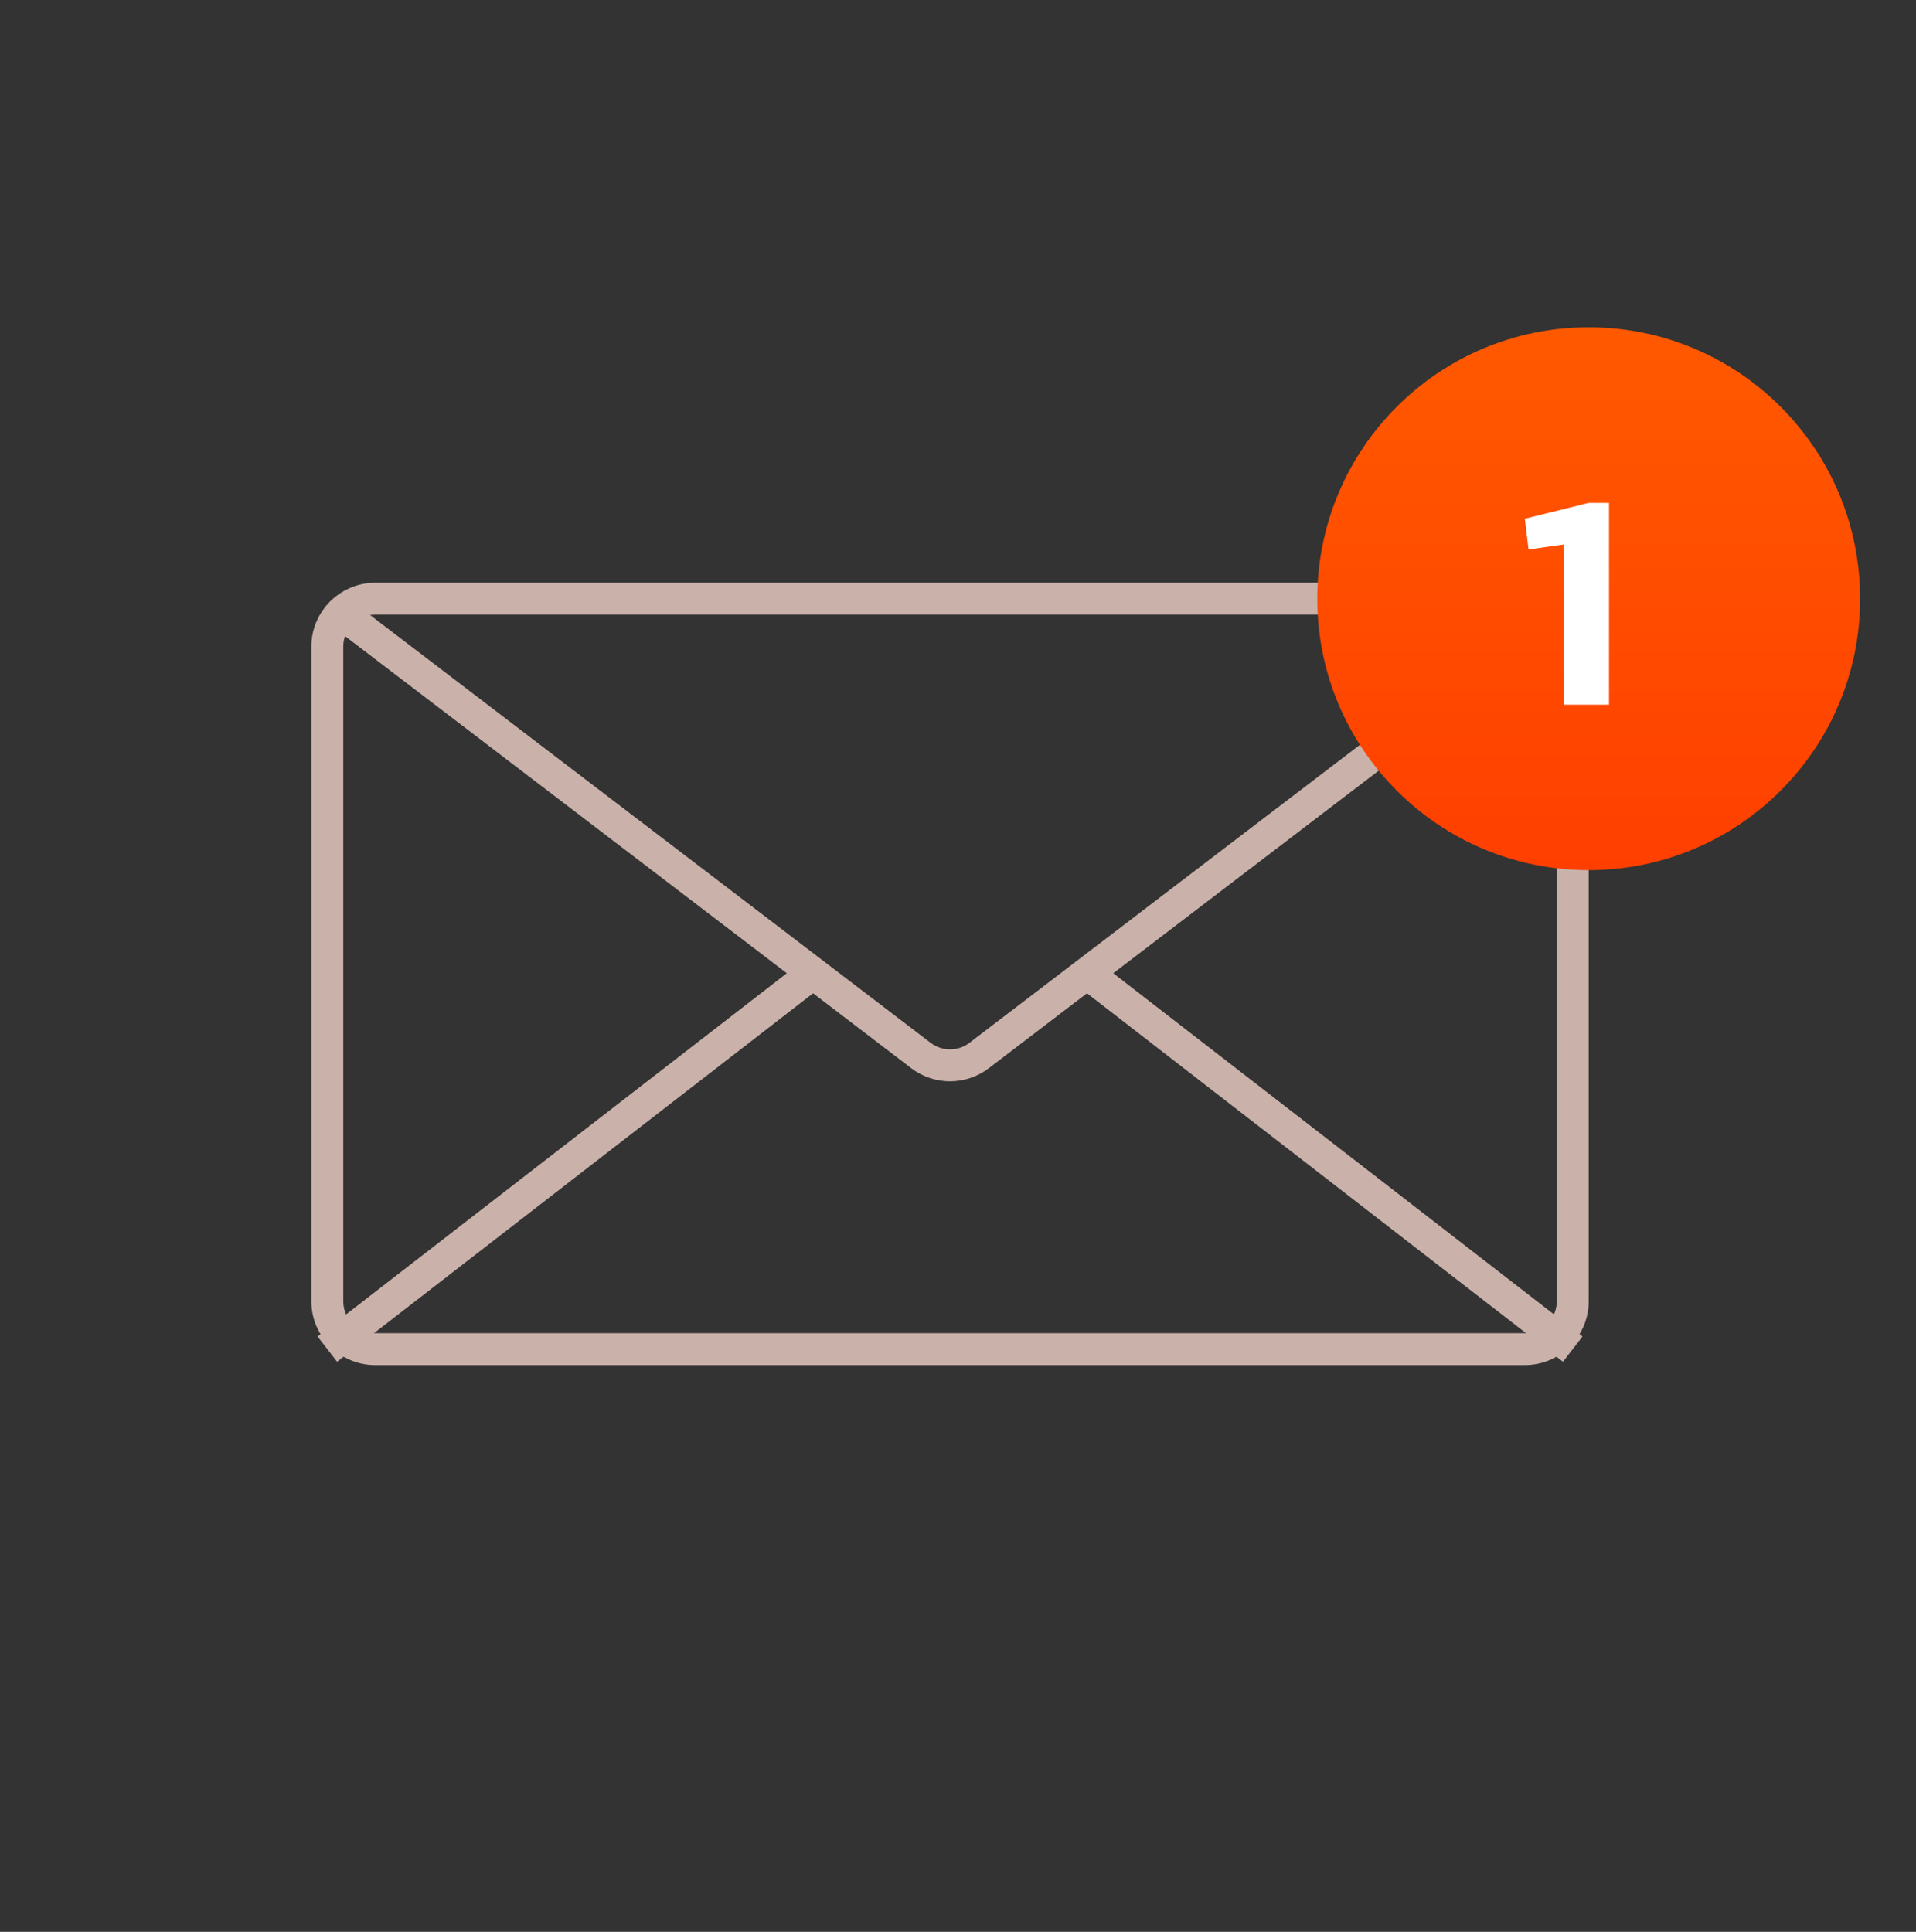
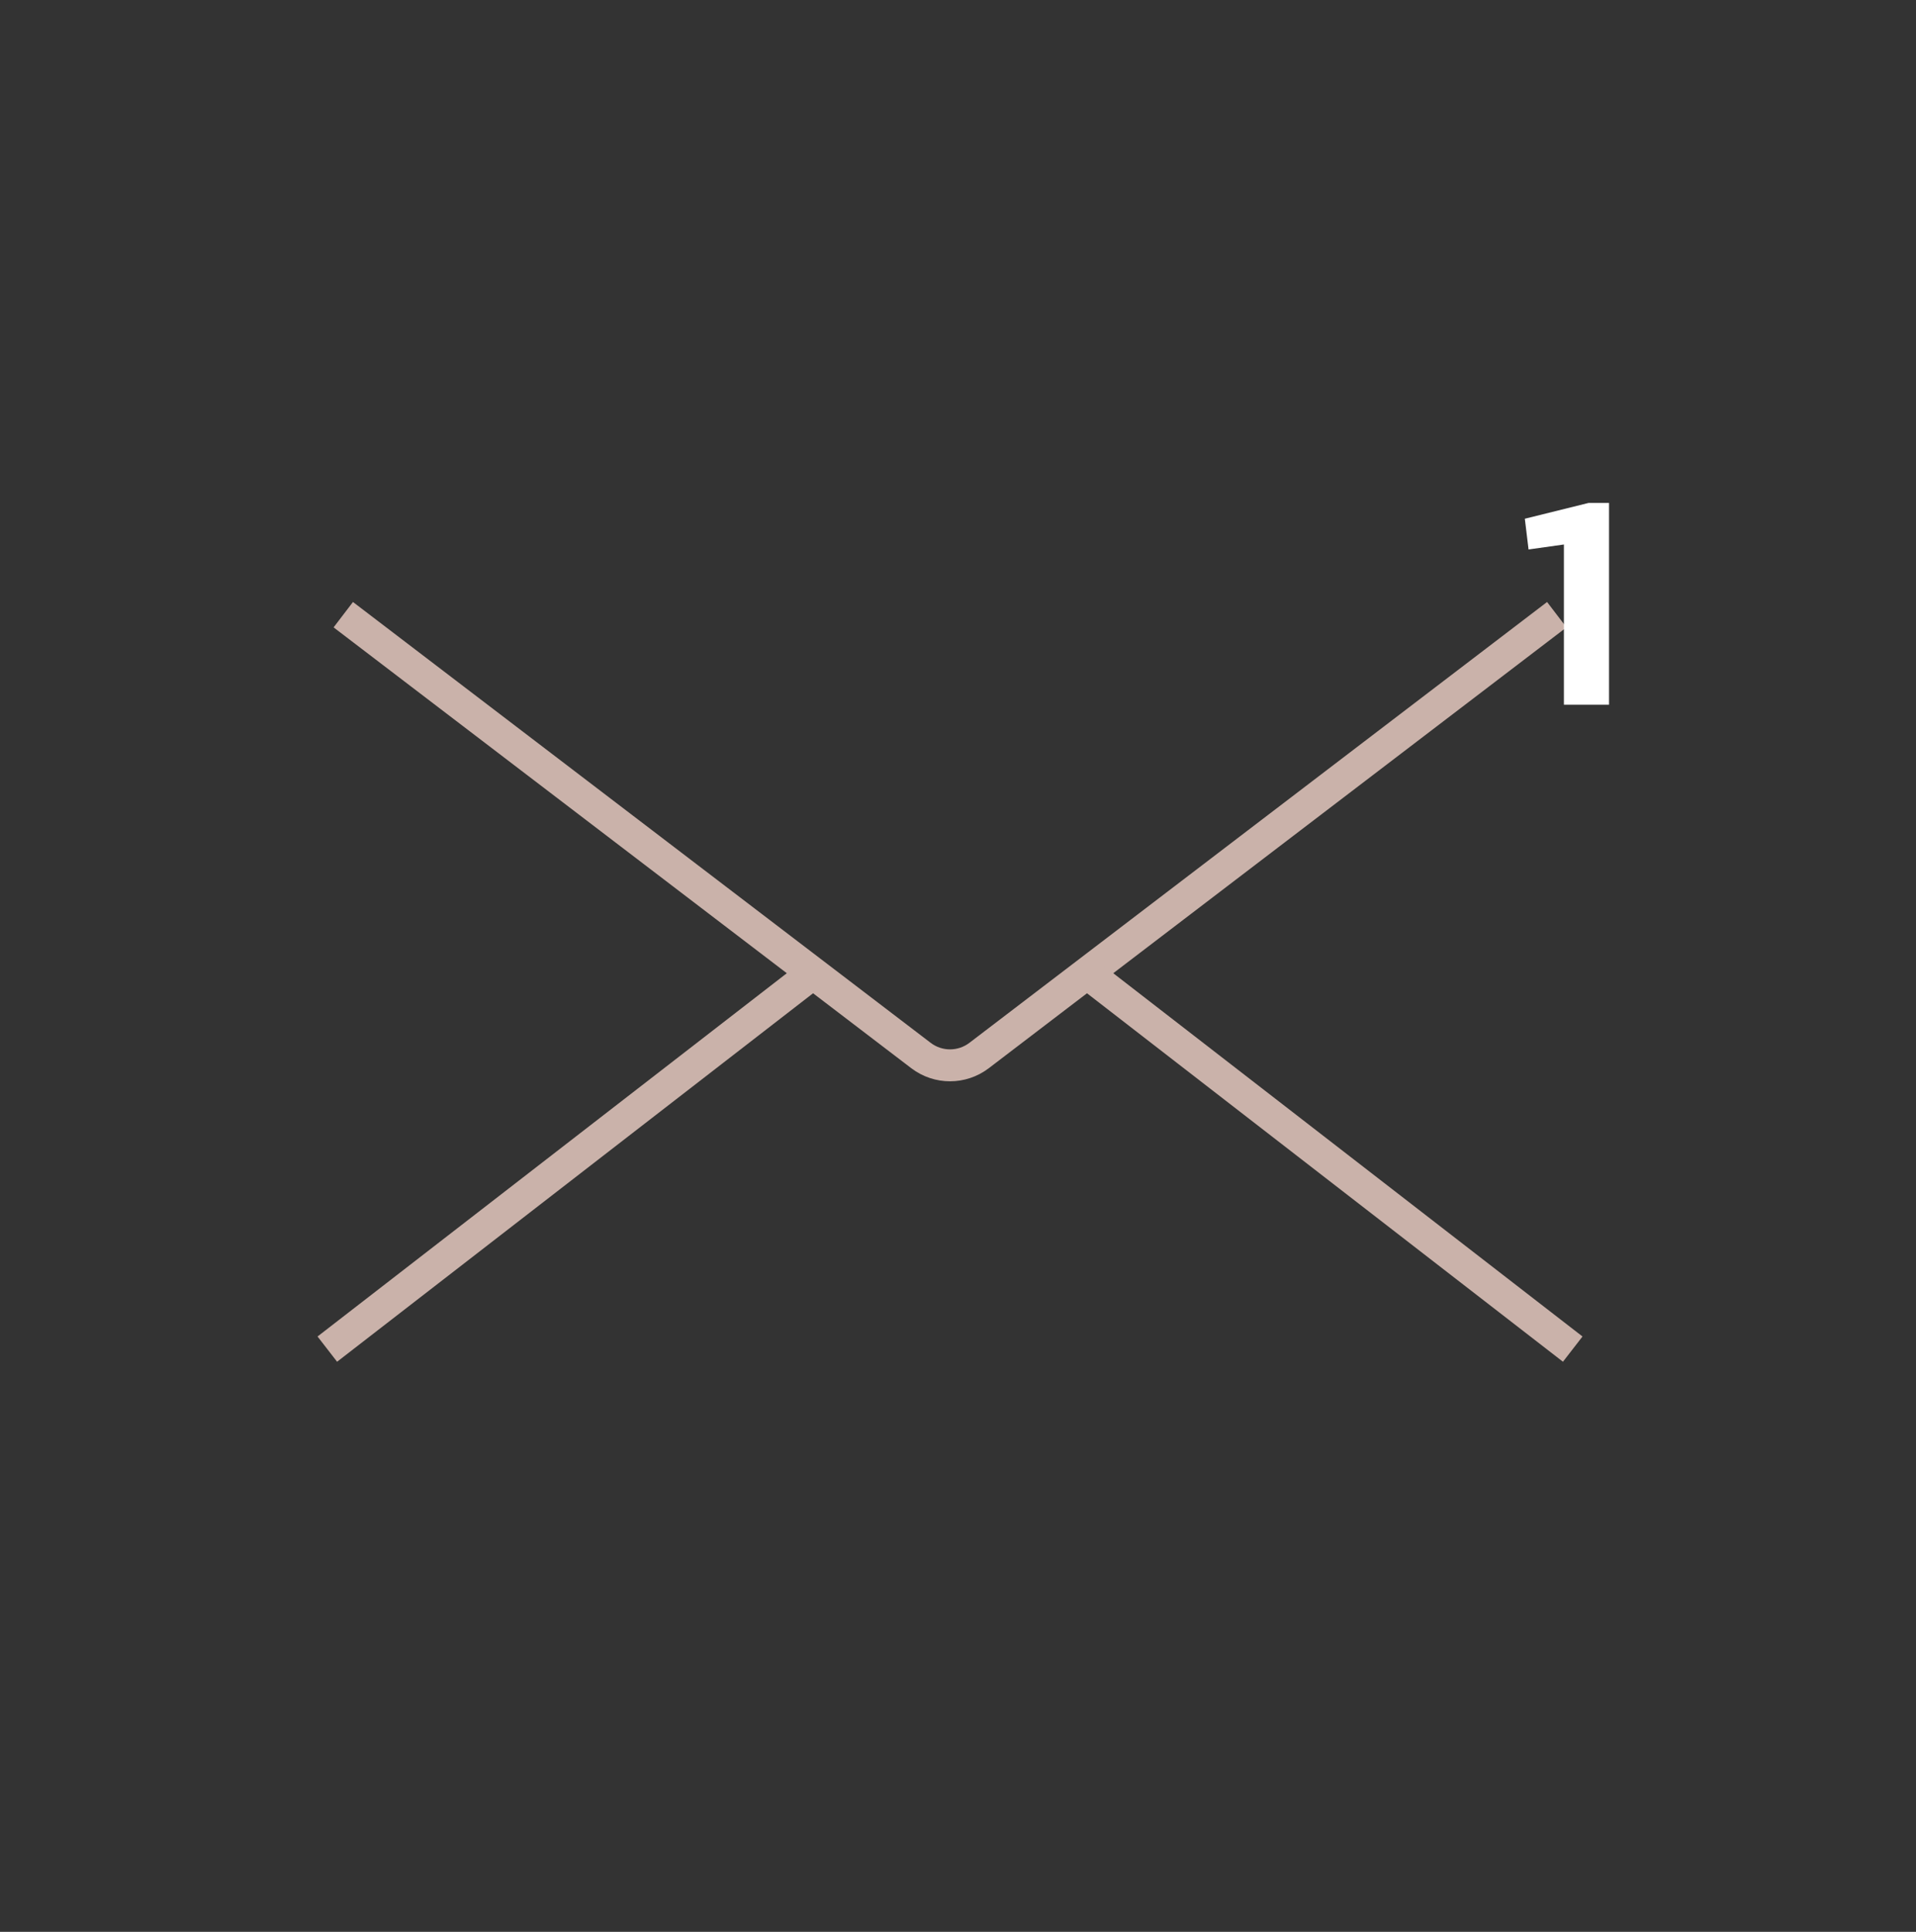
<svg xmlns="http://www.w3.org/2000/svg" width="120" height="121" viewBox="0 0 120 121" fill="none">
  <rect x="0" y="0" width="120" height="121" fill="#333333" stroke="none" />
-   <path d="M20.5 81.5L20.5 40.5C20.5 38.843 21.844 37.5 23.5 37.5L95.501 37.5C97.157 37.5 98.501 38.843 98.501 40.5L98.501 81.5C98.501 83.157 97.157 84.5 95.501 84.5L23.5 84.5C21.844 84.5 20.5 83.157 20.5 81.5Z" stroke="#CAB2AA" stroke-width="2" stroke-miterlimit="10" />
  <path d="M97.501 38.5L61.321 66.111C60.246 66.931 58.755 66.931 57.681 66.111L21.5 38.5" stroke="#CAB2AA" stroke-width="2" stroke-miterlimit="10" />
  <path d="M67.501 60.5L98.501 84.5" stroke="#CAB2AA" stroke-width="2" stroke-miterlimit="10" />
  <path d="M51.501 60.5L20.5 84.5" stroke="#CAB2AA" stroke-width="2" stroke-miterlimit="10" />
-   <path d="M99.501 54.5C108.889 54.5 116.5 46.889 116.5 37.5C116.5 28.111 108.889 20.5 99.501 20.5C90.112 20.5 82.501 28.111 82.501 37.5C82.501 46.889 90.112 54.5 99.501 54.5Z" fill="url(#paint0_linear_7959_31226)" />
  <path d="M100.774 44.136H97.948V33.084L98.794 33.984L95.734 34.416L95.501 32.49L99.496 31.5H100.774V44.136Z" fill="white" />
  <defs>
    <linearGradient id="paint0_linear_7959_31226" x1="99.501" y1="20.5" x2="99.501" y2="54.5" gradientUnits="userSpaceOnUse">
      <stop stop-color="#FF5900" />
      <stop offset="1" stop-color="#FF3F00" />
    </linearGradient>
  </defs>
</svg>